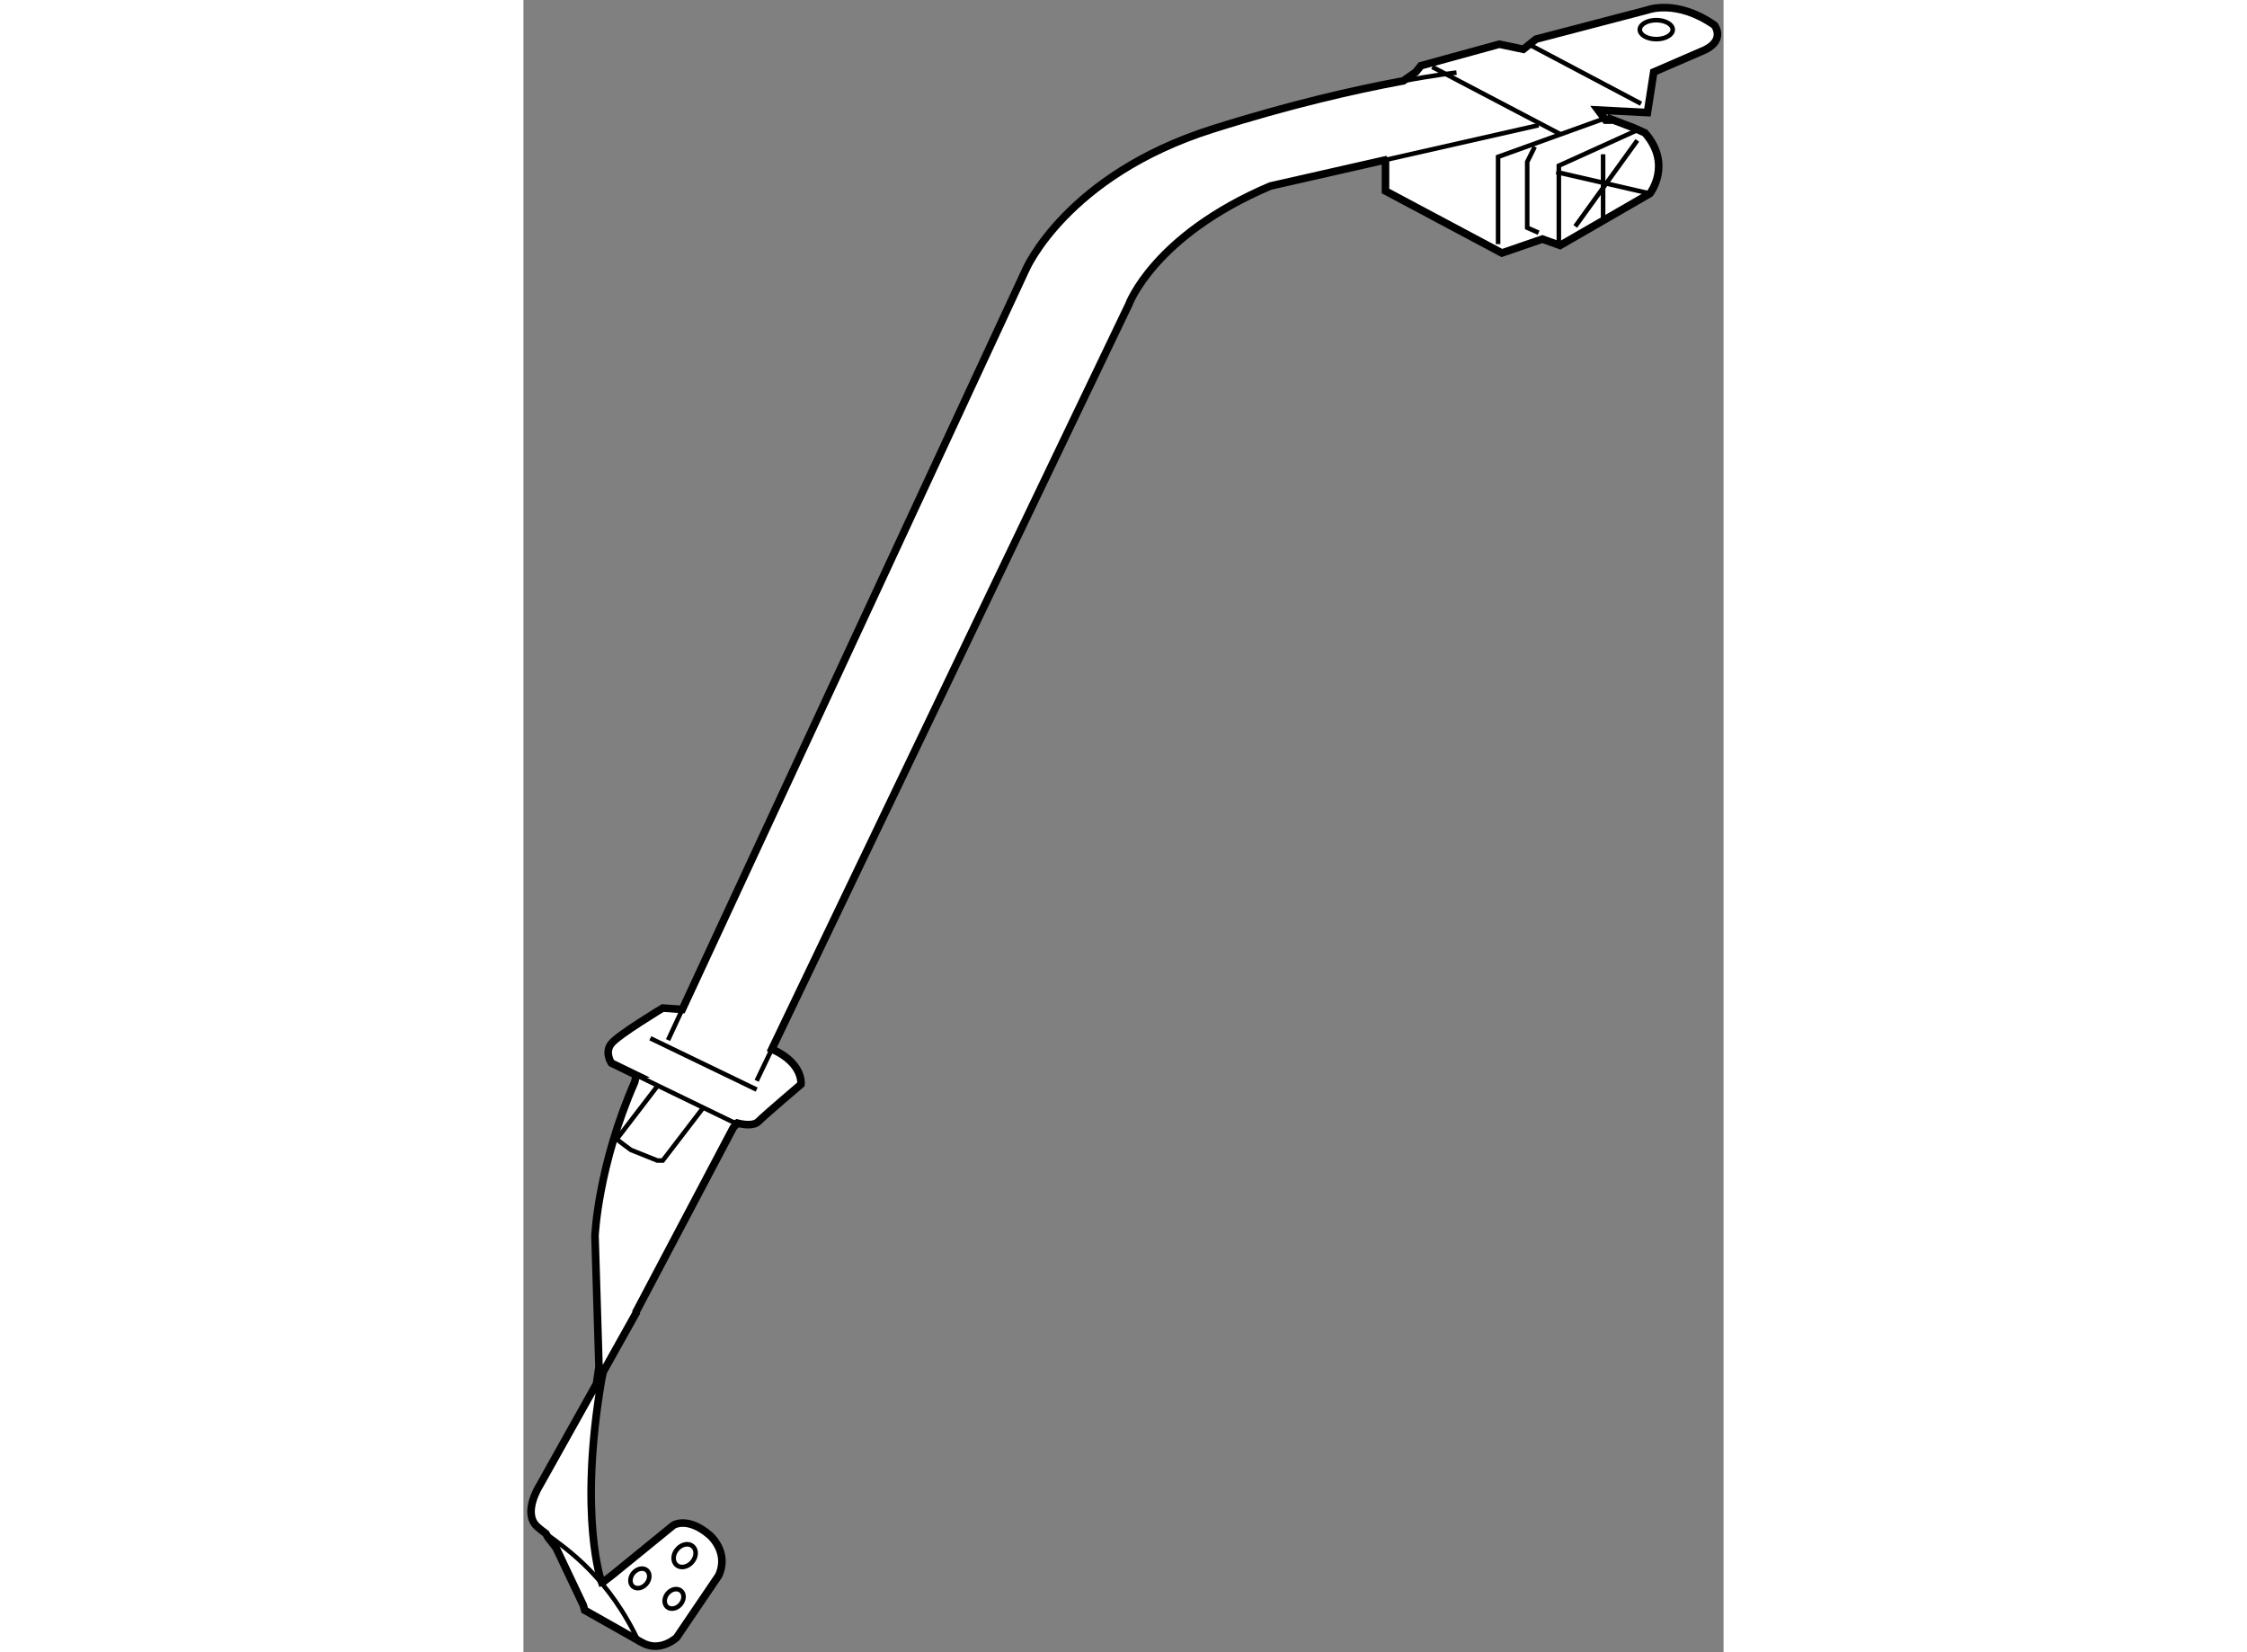
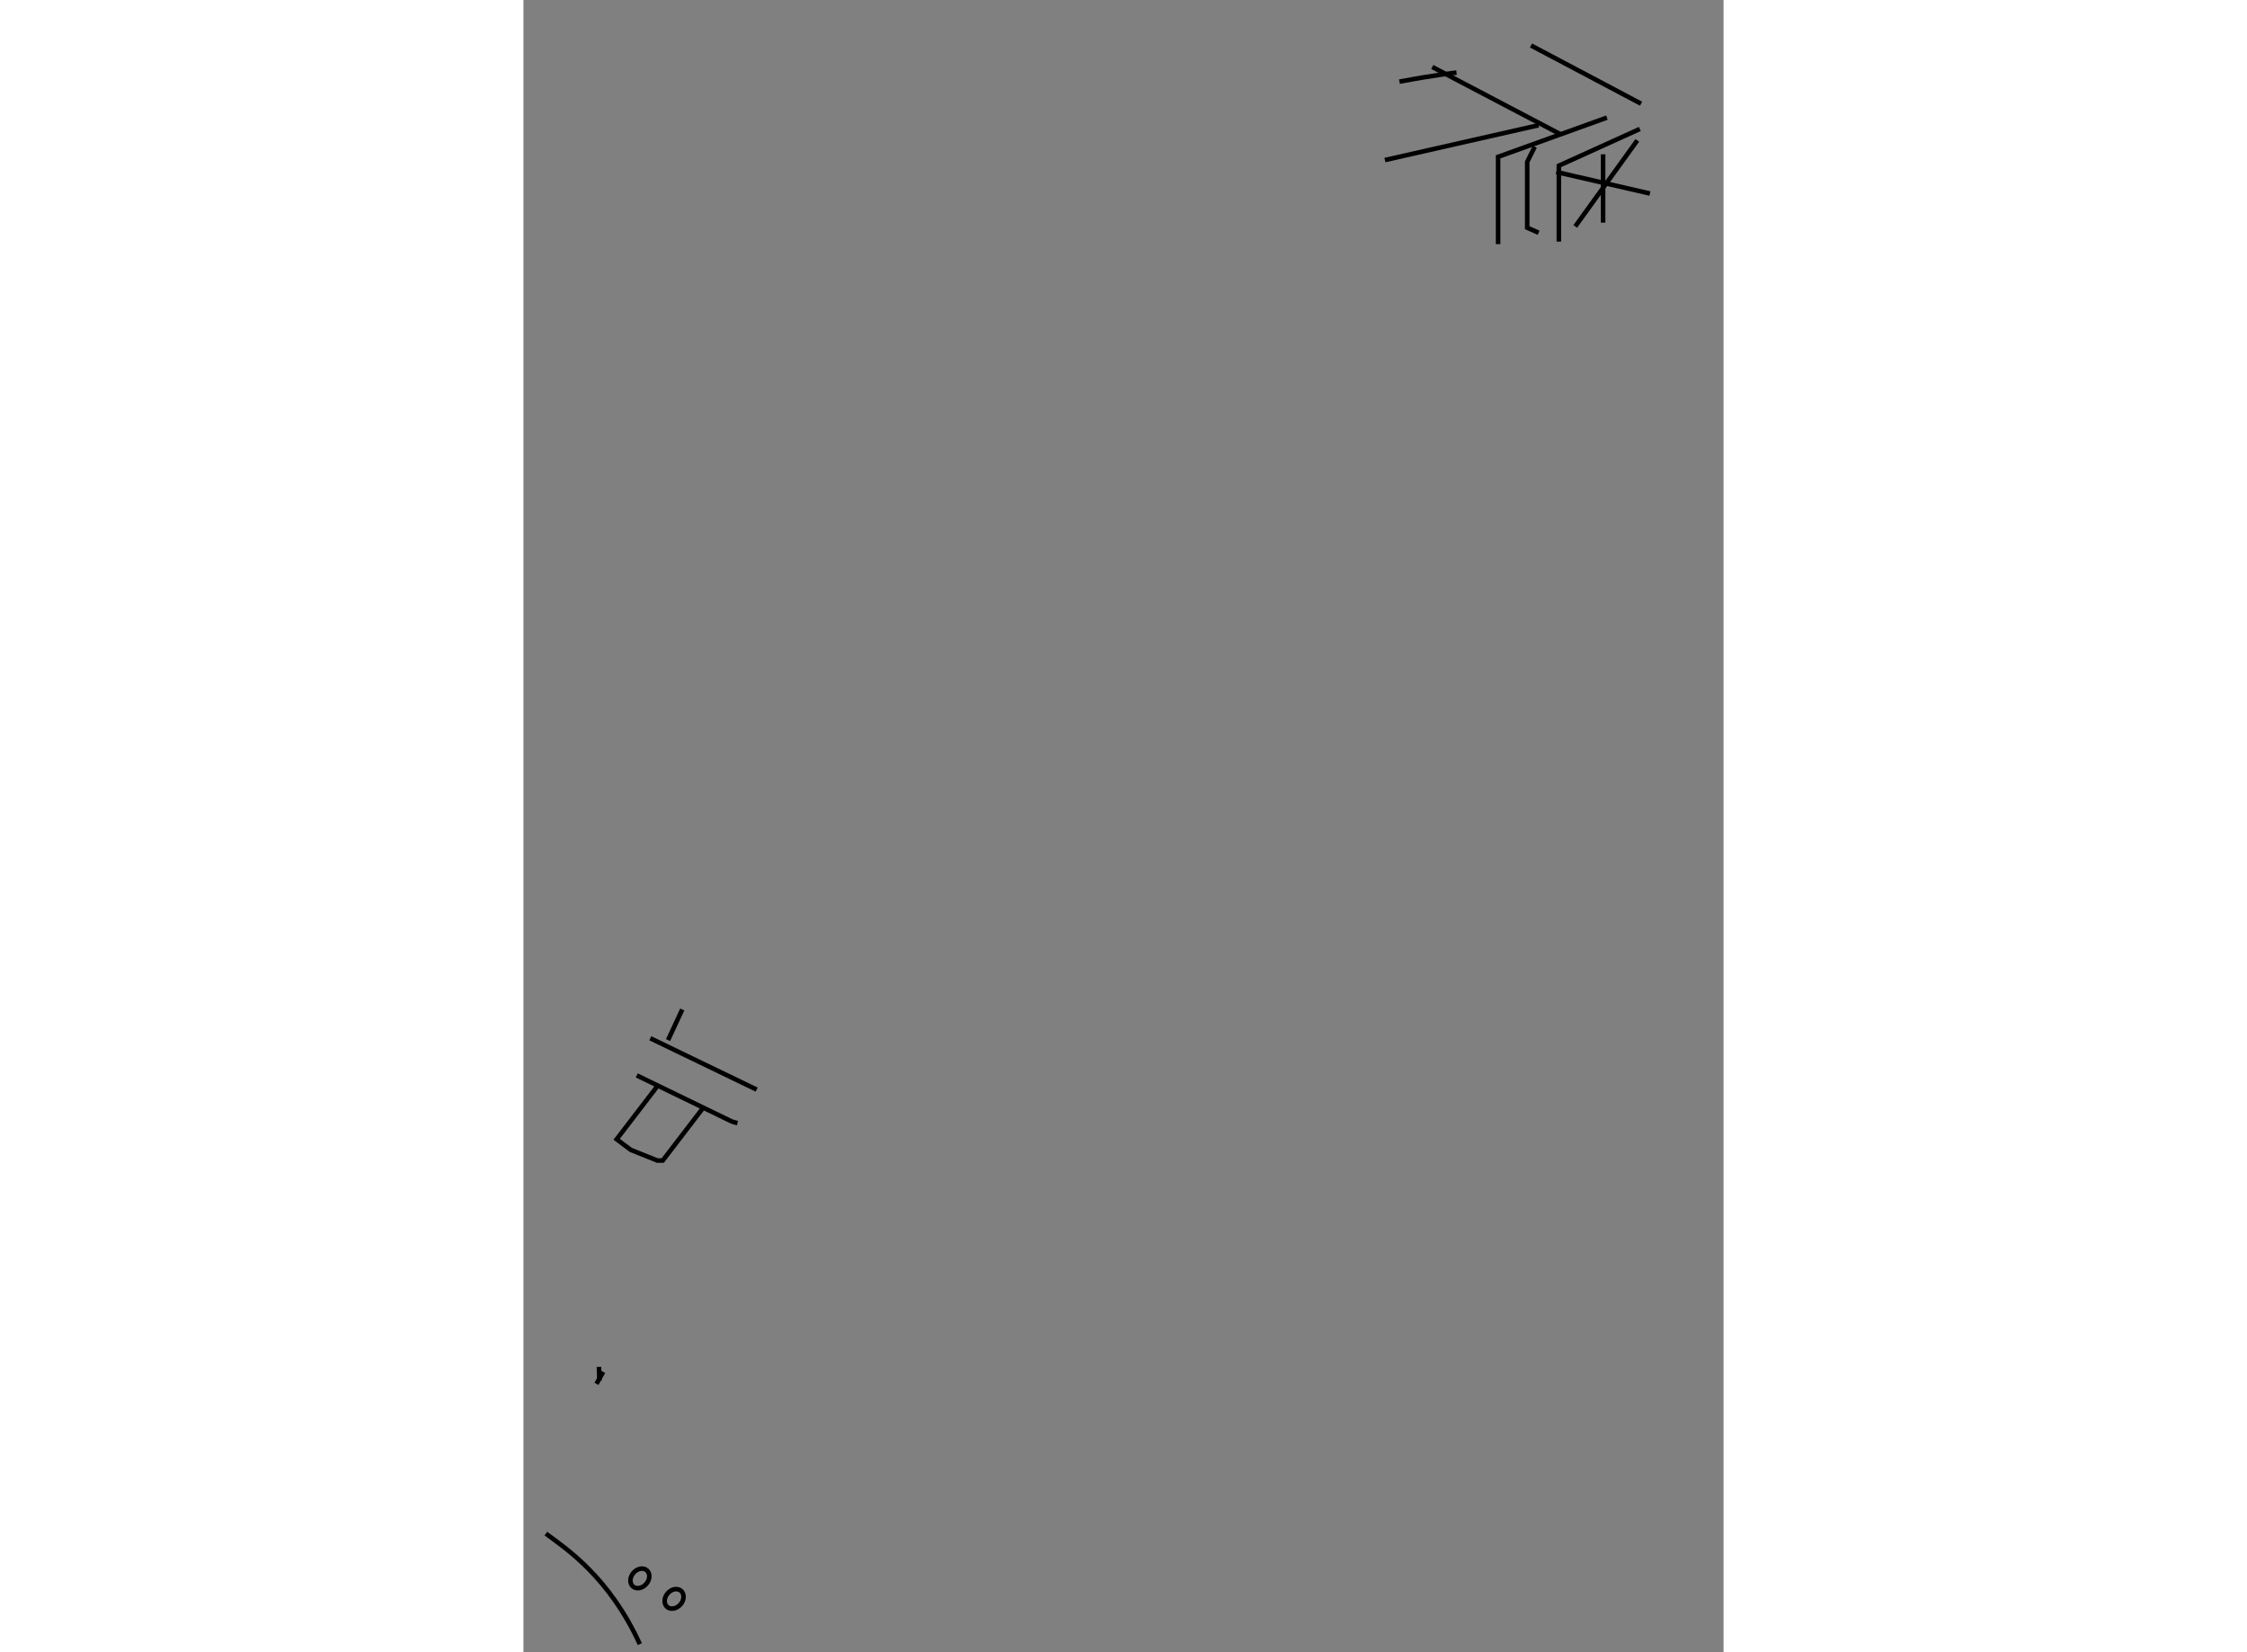
<svg xmlns="http://www.w3.org/2000/svg" version="1.1" x="0px" y="0px" width="244.8px" height="180px" viewBox="130.308 35.126 78.974 108.724" enable-background="new 0 0 244.8 180" xml:space="preserve">
  <rect x="130.308" y="35.126" width="78.974" height="108.724" fill="#808080" stroke="none" />
  <g>
-     <path fill="#FFFFFF" stroke="#000000" stroke-width="0.5" d="M188.2,40.45l0.833-0.583l0.332-0.416l5.164-1.416l1.578,0.333    l0.836-0.666l7.329-1.916c0,0,1.915-0.75,4.413,1.001c0,0,0.832,1.082-0.918,1.748l-3.08,1.333l-0.415,2.665l-3.247-0.167    l0.499,0.666h0.413l-0.331-0.166l1.749,0.665l0.75,0.335c1.832,2.08,0.33,3.996,0.33,3.996l-5.91,3.413l-1.165-0.417l-2.664,0.917    l-7.661-4.082v-1.996l-0.037-0.04l-7.532,1.708c-7.696,3.263-9.327,7.811-9.327,7.811l-23.483,48.984l0,0    c2.101,0.934,1.915,2.318,1.915,2.318s-2.334,1.985-2.8,2.448c-0.306,0.307-0.963,0.211-1.38,0.108l-0.275,0.297l-6.439,12.203    l0.098-0.101l-2.218,3.967l-0.104,0.486c-1.55,9.105,0,13.36,0,13.36l0.143-0.047l0.578-0.446l4.003-3.26    c0,0,0.938-0.6,2.392,0.658c0,0,1.309,1.11,0.581,2.661l-2.759,4.069c0,0-1.066,1.013-2.277,0.337l-3.775-2.133l-0.096-0.336    l-1.791-3.774l-0.533-0.683l-0.133-0.25c-0.245-0.181-0.447-0.335-0.593-0.474c-0.967-0.918,0.193-2.714,0.193-2.714l3.729-6.665    l0.164-1.118l-0.262-8.625c0,0,0.193-4.599,2.614-10.118l0.095-0.434l0.039-0.005l-1.672-0.811c0,0-0.465-0.7,0-1.281    c0.467-0.582,3.382-2.337,3.382-2.337l1.285,0.091l0,0l22.618-48.71c0,0,2.682-6.179,12.244-9.211    c5.19-1.646,9.488-2.605,12.332-3.137L188.2,40.45z" />
    <line fill="none" stroke="#000000" stroke-width="0.3" x1="135.556" y1="125.401" x2="135.113" y2="126.192" />
    <path fill="none" stroke="#000000" stroke-width="0.3" d="M131.783,136.045c1.387,1.021,4.167,2.872,6.184,7.273" />
    <line fill="none" stroke="#000000" stroke-width="0.3" x1="135.306" y1="125.985" x2="135.277" y2="125.074" />
-     <path fill="none" stroke="#000000" stroke-width="0.3" d="M141.404,137.919c-0.294,0.343-0.754,0.429-1.026,0.192    c-0.267-0.236-0.249-0.703,0.049-1.039c0.294-0.343,0.753-0.432,1.023-0.192C141.721,137.116,141.7,137.583,141.404,137.919z" />
    <path fill="none" stroke="#000000" stroke-width="0.3" d="M138.391,139.357c-0.254,0.293-0.646,0.366-0.882,0.163    c-0.229-0.201-0.214-0.603,0.04-0.896c0.256-0.292,0.648-0.363,0.88-0.162C138.661,138.667,138.644,139.065,138.391,139.357z" />
    <path fill="none" stroke="#000000" stroke-width="0.3" d="M140.643,140.707c-0.254,0.29-0.646,0.363-0.88,0.163    c-0.23-0.204-0.217-0.603,0.038-0.898c0.256-0.292,0.646-0.363,0.88-0.159C140.911,140.017,140.896,140.415,140.643,140.707z" />
    <path fill="none" stroke="#000000" stroke-width="0.3" d="M144.391,109.035c-0.218-0.054-0.369-0.108-0.369-0.108l-6.258-3.034" />
    <polyline fill="none" stroke="#000000" stroke-width="0.3" points="139.122,106.597 136.443,110.094 136.91,110.448     137.375,110.794 139.122,111.496 139.474,111.496 142.154,107.997   " />
    <line fill="none" stroke="#000000" stroke-width="0.3" x1="138.656" y1="103.449" x2="145.654" y2="106.827" />
    <path fill="none" stroke="#000000" stroke-width="0.3" d="M187.953,40.497c2.394-0.448,3.757-0.594,3.757-0.594" />
    <line fill="none" stroke="#000000" stroke-width="0.3" x1="139.824" y1="103.567" x2="140.759" y2="101.555" />
    <line fill="none" stroke="#000000" stroke-width="0.3" x1="186.998" y1="45.658" x2="197.112" y2="43.365" />
-     <line fill="none" stroke="#000000" stroke-width="0.3" x1="145.654" y1="106.249" x2="146.655" y2="104.16" />
    <polyline fill="none" stroke="#000000" stroke-width="0.3" points="194.445,51.191 194.445,45.447 201.606,42.865   " />
    <polyline fill="none" stroke="#000000" stroke-width="0.3" points="198.443,51.025 198.443,46.029 203.771,43.614   " />
    <polyline fill="none" stroke="#000000" stroke-width="0.3" points="197.112,50.441 196.361,50.11 196.361,45.778 196.859,44.78       " />
    <line fill="none" stroke="#000000" stroke-width="0.3" x1="199.523" y1="50.026" x2="203.606" y2="44.364" />
    <line fill="none" stroke="#000000" stroke-width="0.3" x1="198.275" y1="46.445" x2="204.436" y2="47.861" />
    <line fill="none" stroke="#000000" stroke-width="0.3" x1="201.355" y1="45.279" x2="201.355" y2="49.776" />
    <line fill="none" stroke="#000000" stroke-width="0.3" x1="196.611" y1="38.118" x2="203.855" y2="41.95" />
    <line fill="none" stroke="#000000" stroke-width="0.3" x1="190.115" y1="39.533" x2="198.525" y2="43.947" />
-     <path fill="none" stroke="#000000" stroke-width="0.3" d="M205.938,37.077c0,0.345-0.487,0.625-1.082,0.625    c-0.6,0-1.085-0.28-1.085-0.625s0.485-0.625,1.085-0.625C205.45,36.452,205.938,36.732,205.938,37.077z" />
  </g>
</svg>